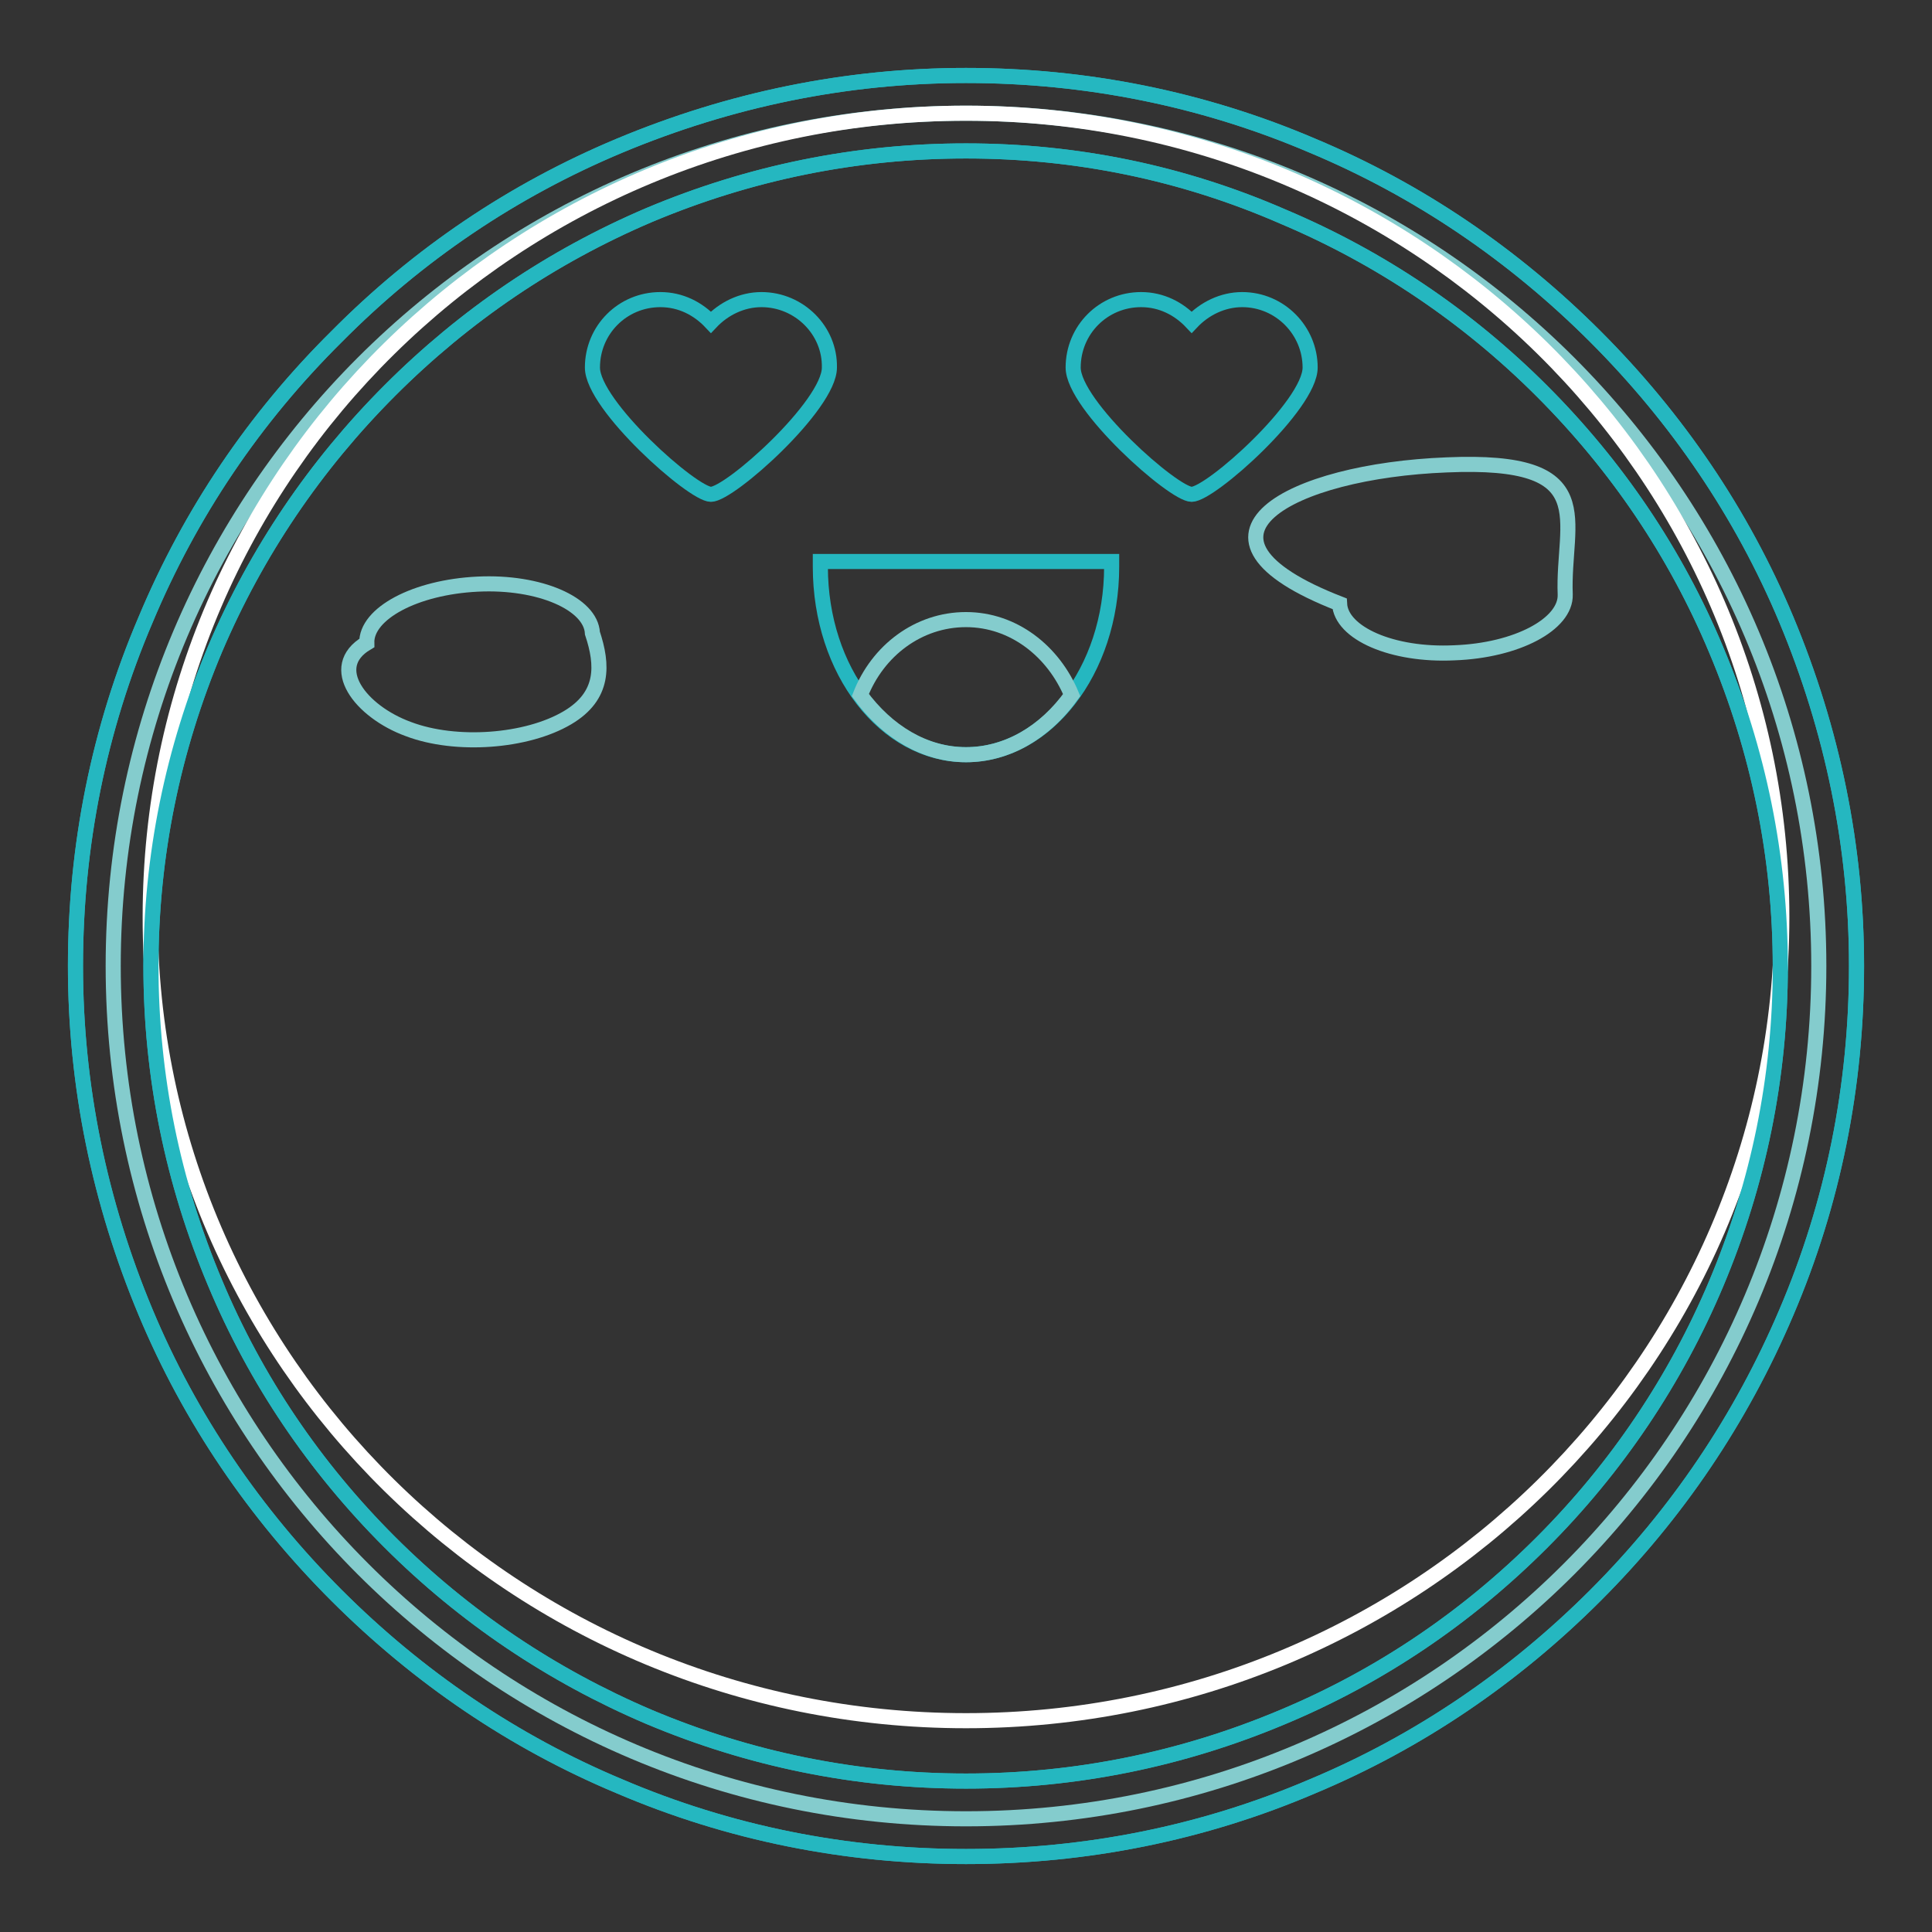
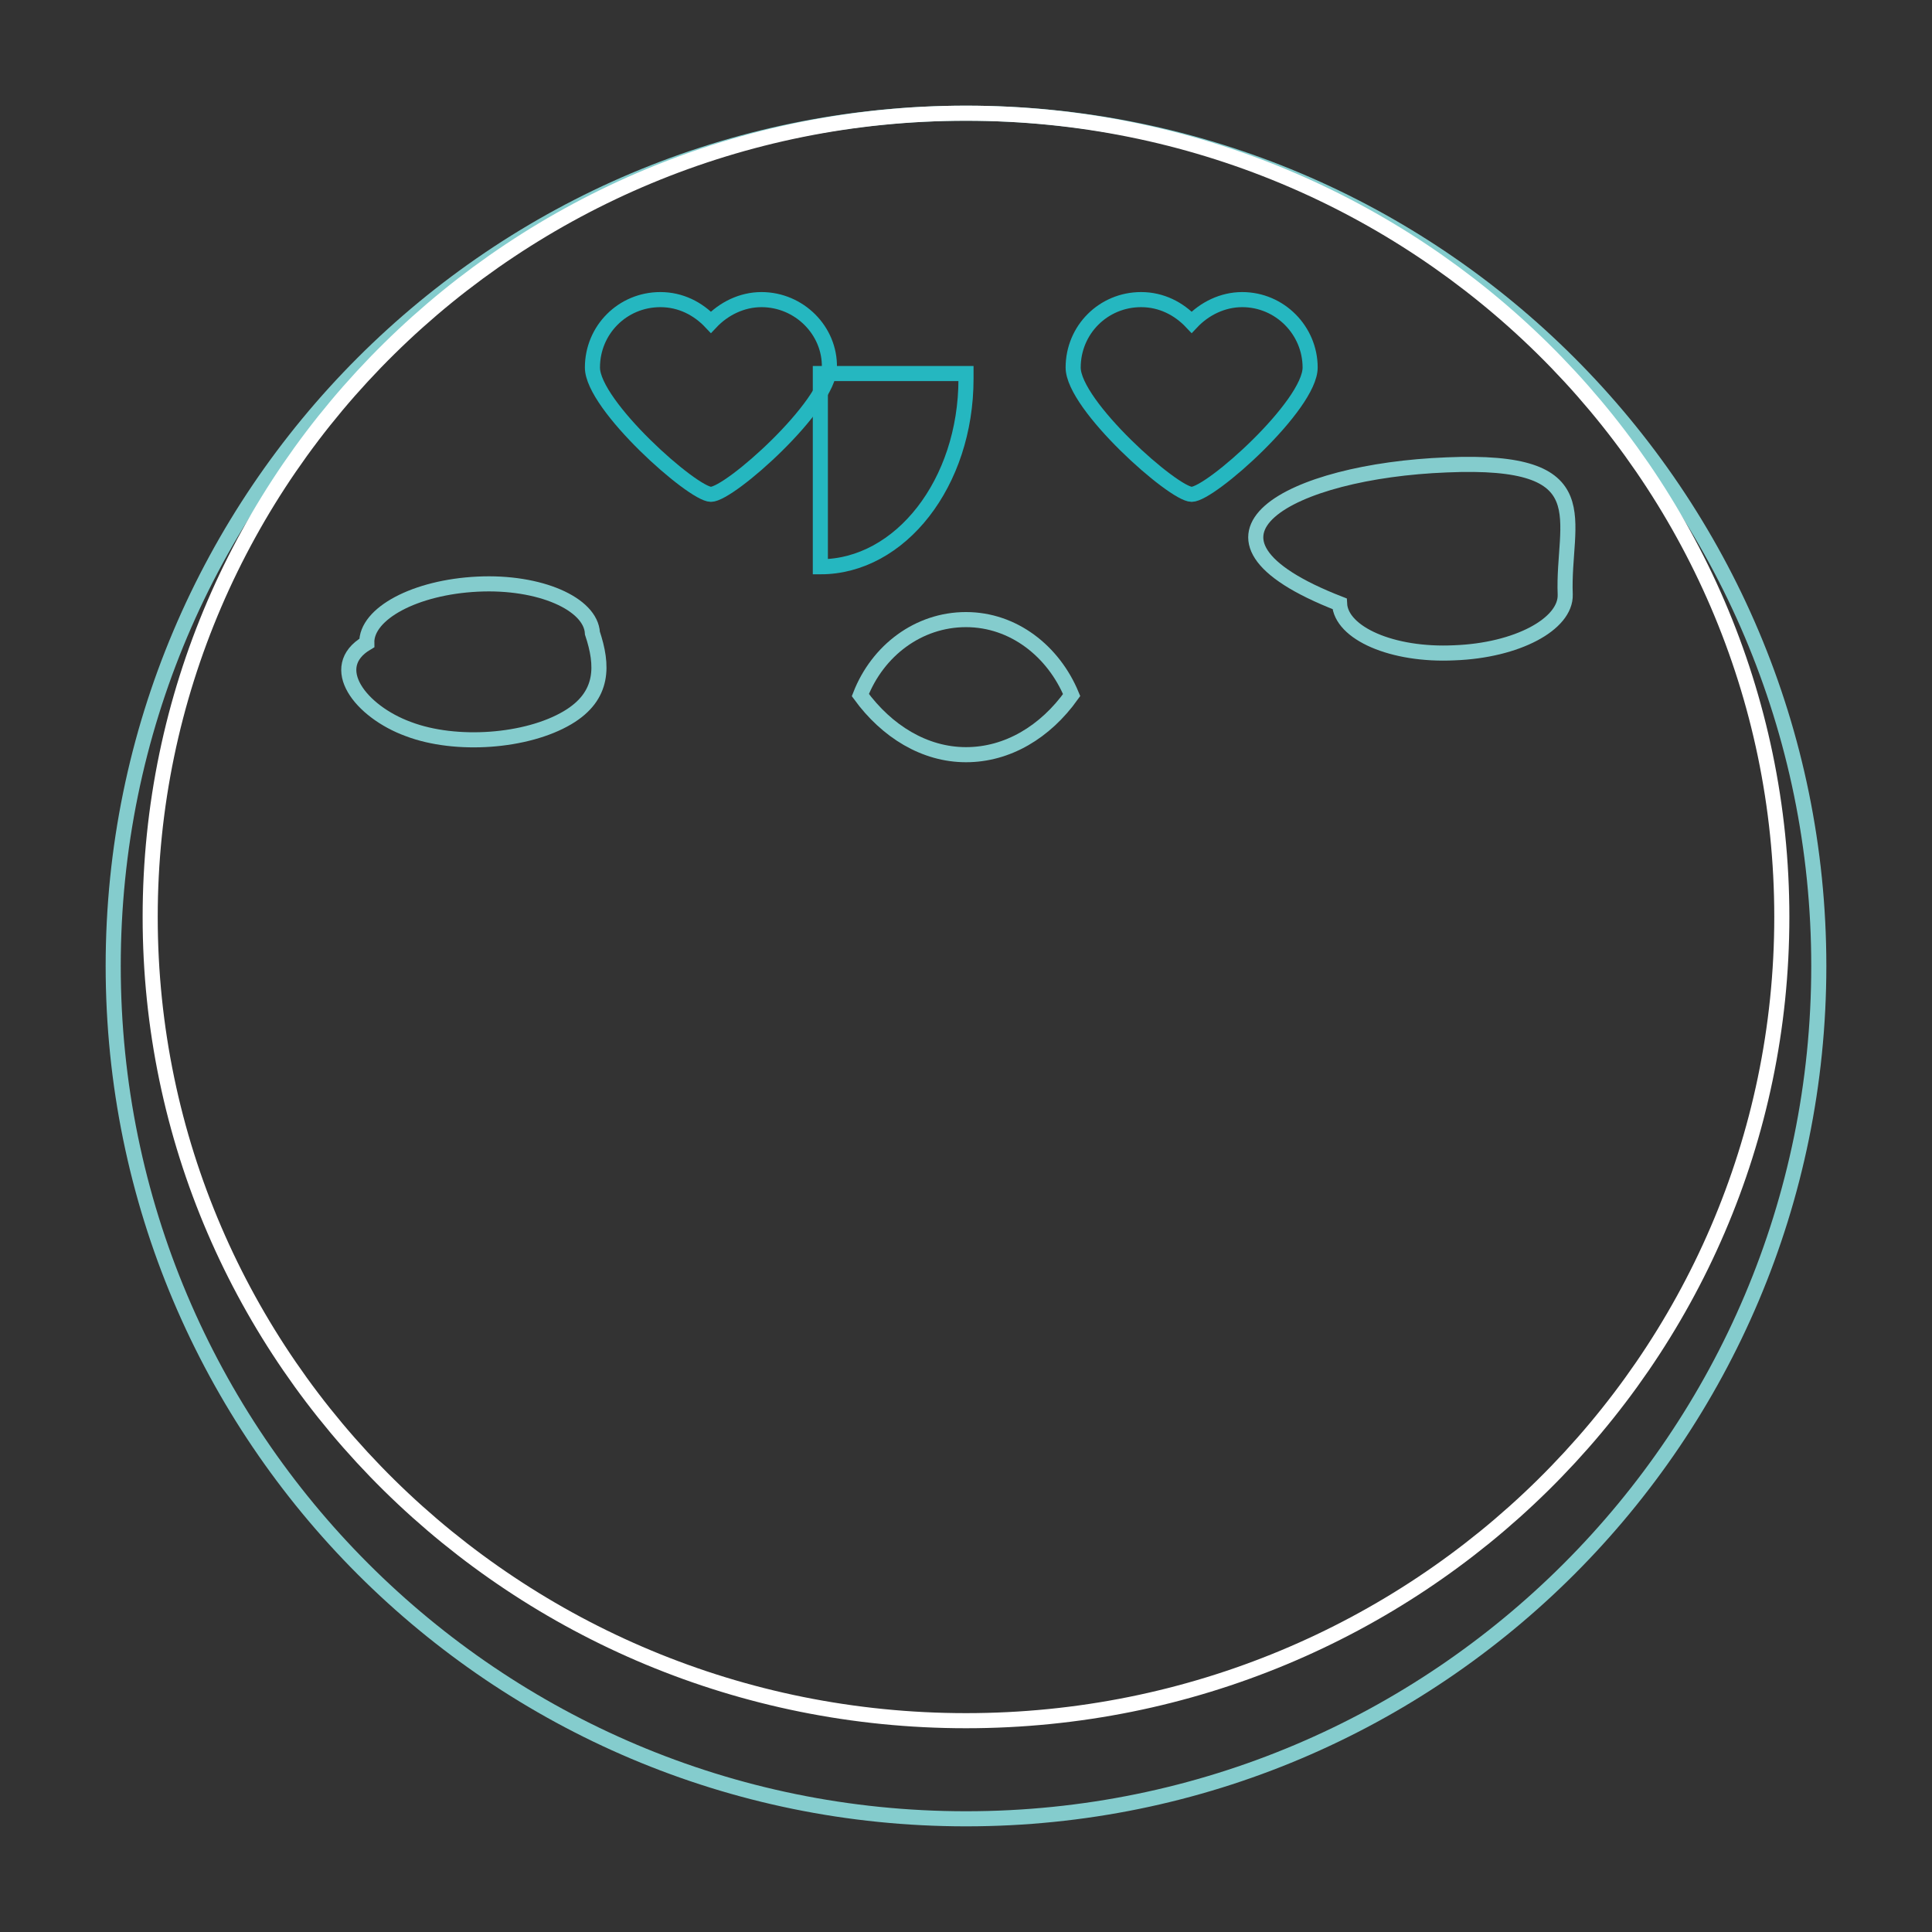
<svg xmlns="http://www.w3.org/2000/svg" version="1.1" x="0px" y="0px" viewBox="0 0 256 256" enable-background="new 0 0 256 256" xml:space="preserve">
  <rect x="0" y="0" width="256" height="256" fill="#333333" stroke="none" />
  <g>
    <path stroke-width="2" fill-opacity="0" stroke="#84cccd" d="M15,128c0,62.4,50.6,113,113,113c62.4,0,113-50.6,113-113c0-62.4-50.6-113-113-113C65.6,15,15,65.6,15,128 L15,128z" />
-     <path stroke-width="2" fill-opacity="0" stroke="#25b7c0" d="M128,246c-15.9,0-31.4-3.1-45.9-9.3c-14.1-5.9-26.7-14.5-37.5-25.3c-10.8-10.8-19.4-23.4-25.3-37.5 c-6.1-14.6-9.3-30-9.3-45.9c0-15.9,3.1-31.4,9.3-45.9C25.2,68,33.7,55.4,44.6,44.6C55.4,33.7,68,25.2,82.1,19.3 c14.6-6.1,30-9.3,45.9-9.3c15.9,0,31.4,3.1,45.9,9.3c14.1,5.9,26.7,14.5,37.5,25.3c10.8,10.8,19.4,23.4,25.3,37.5 c6.1,14.6,9.3,30,9.3,45.9c0,15.9-3.1,31.4-9.3,45.9c-6,14.1-14.5,26.7-25.3,37.5c-10.8,10.8-23.4,19.4-37.5,25.3 C159.4,242.9,143.9,246,128,246L128,246z M128,20c-14.6,0-28.7,2.9-42,8.5C73.1,34,61.6,41.8,51.7,51.7C41.8,61.6,34,73.1,28.5,86 c-5.6,13.3-8.5,27.4-8.5,42c0,14.6,2.9,28.7,8.5,42c5.4,12.9,13.2,24.4,23.1,34.3S73.1,222,86,227.5c13.3,5.6,27.4,8.5,42,8.5 c14.6,0,28.7-2.9,42-8.5c12.9-5.4,24.4-13.2,34.3-23.1s17.7-21.5,23.1-34.3c5.6-13.3,8.5-27.4,8.5-42c0-14.6-2.9-28.7-8.5-42 c-5.4-12.9-13.2-24.4-23.1-34.3c-9.9-9.9-21.5-17.7-34.3-23.1C156.7,22.9,142.6,20,128,20z" />
    <path stroke-width="2" fill-opacity="0" stroke="#ffffff" d="M19.9,121.5c0,58.8,48.4,106.5,108.1,106.5s108.1-47.7,108.1-106.5C236.1,62.7,187.7,15,128,15 S19.9,62.7,19.9,121.5L19.9,121.5z" />
    <path stroke-width="2" fill-opacity="0" stroke="#84cccd" d="M48.6,85.2c-5.4,3.2-0.8,9.1,5.5,11.4c6.3,2.4,15.7,1.7,21.1-1.5c4.9-2.9,4.7-7,3.3-11.2 c-0.2-3.9-7-6.9-15.2-6.5C55,77.8,48.5,81.3,48.6,85.2z" />
    <path stroke-width="2" fill-opacity="0" stroke="#84cccd" d="M177.5,80c0.2,3.9,7,6.9,15.2,6.5c8.3-0.3,14.8-3.8,14.7-7.7l0,0c-0.4-9.9,5-18.1-15.7-17.2 C171,62.4,154.6,71.1,177.5,80z" />
-     <path stroke-width="2" fill-opacity="0" stroke="#25b7c0" d="M128,246c-15.9,0-31.4-3.1-45.9-9.3c-14.1-5.9-26.7-14.5-37.5-25.3c-10.8-10.8-19.4-23.4-25.3-37.5 c-6.1-14.6-9.3-30-9.3-45.9c0-15.9,3.1-31.4,9.3-45.9C25.2,68,33.7,55.4,44.6,44.6C55.4,33.7,68,25.2,82.1,19.3 c14.6-6.1,30-9.3,45.9-9.3c15.9,0,31.4,3.1,45.9,9.3c14.1,5.9,26.7,14.5,37.5,25.3c10.8,10.8,19.4,23.4,25.3,37.5 c6.1,14.6,9.3,30,9.3,45.9c0,15.9-3.1,31.4-9.3,45.9c-6,14.1-14.5,26.7-25.3,37.5c-10.8,10.8-23.4,19.4-37.5,25.3 C159.4,242.9,143.9,246,128,246L128,246z M128,20c-14.6,0-28.7,2.9-42,8.5C73.1,34,61.6,41.8,51.7,51.7C41.8,61.6,34,73.1,28.5,86 c-5.6,13.3-8.5,27.4-8.5,42c0,14.6,2.9,28.7,8.5,42c5.4,12.9,13.2,24.4,23.1,34.3S73.1,222,86,227.5c13.3,5.6,27.4,8.5,42,8.5 c14.6,0,28.7-2.9,42-8.5c12.9-5.4,24.4-13.2,34.3-23.1s17.7-21.5,23.1-34.3c5.6-13.3,8.5-27.4,8.5-42c0-14.6-2.9-28.7-8.5-42 c-5.4-12.9-13.2-24.4-23.1-34.3c-9.9-9.9-21.5-17.7-34.3-23.1C156.7,22.9,142.6,20,128,20z" />
-     <path stroke-width="2" fill-opacity="0" stroke="#25b7c0" d="M108.7,74.4c0,0.3,0,0.5,0,0.7c0,13.8,8.6,24.9,19.3,24.9c10.6,0,19.3-11.1,19.3-24.9c0-0.3,0-0.5,0-0.7 H108.7L108.7,74.4z" />
+     <path stroke-width="2" fill-opacity="0" stroke="#25b7c0" d="M108.7,74.4c0,0.3,0,0.5,0,0.7c10.6,0,19.3-11.1,19.3-24.9c0-0.3,0-0.5,0-0.7 H108.7L108.7,74.4z" />
    <path stroke-width="2" fill-opacity="0" stroke="#84cccd" d="M128,82.1c-6.3,0-11.7,4.1-14,10c3.5,4.8,8.5,7.9,14,7.9s10.5-3,14-7.9C139.6,86.3,134.3,82.1,128,82.1z" />
    <path stroke-width="2" fill-opacity="0" stroke="#25b7c0" d="M100.9,39.7c-2.6,0-5,1.2-6.7,3c-1.7-1.8-4-3-6.7-3c-5,0-9,4-9,9s13.3,16.8,15.7,16.8 c2.5,0,15.7-11.8,15.7-16.8C110,43.8,105.9,39.7,100.9,39.7z M164.6,39.7c-2.6,0-5,1.2-6.7,3c-1.7-1.8-4-3-6.7-3c-5,0-9,4-9,9 s13.3,16.8,15.7,16.8c2.5,0,15.7-11.8,15.7-16.8C173.6,43.8,169.6,39.7,164.6,39.7z" />
  </g>
</svg>